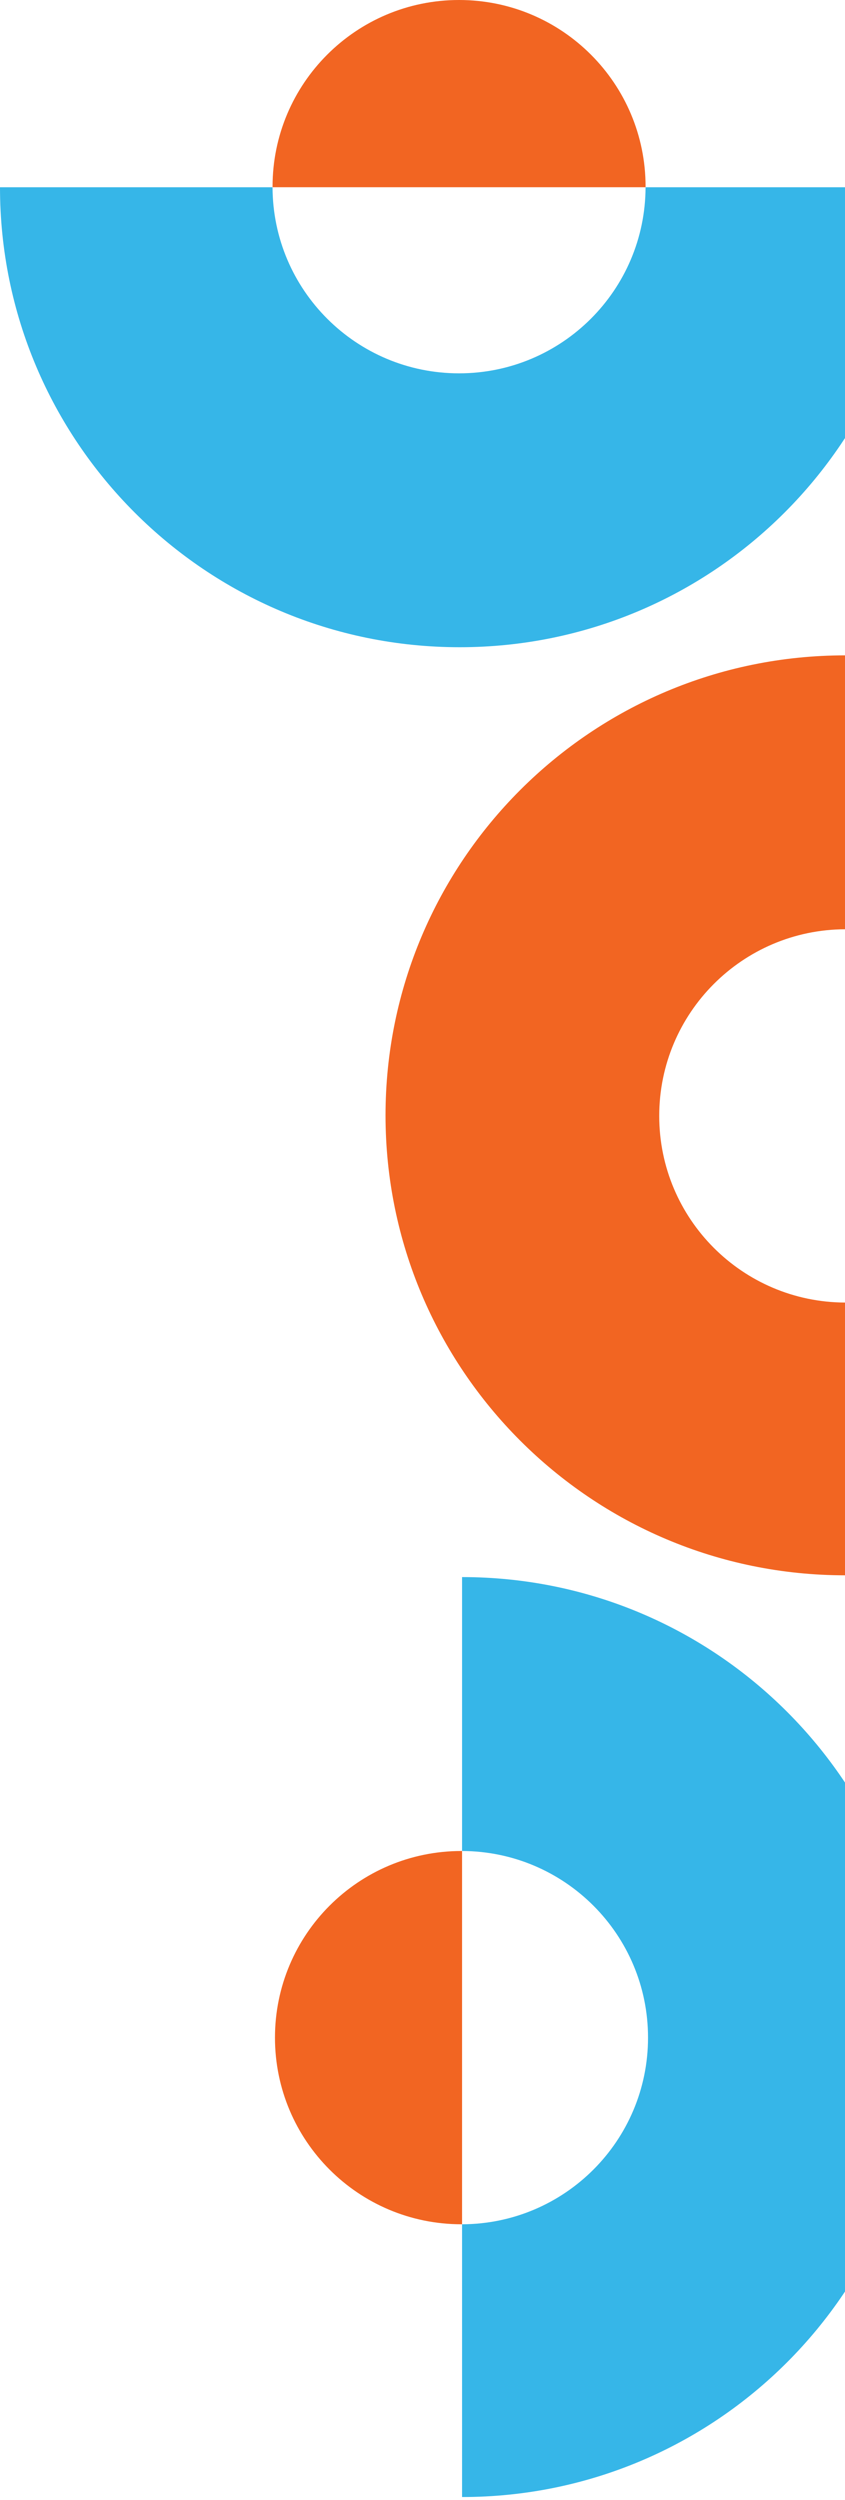
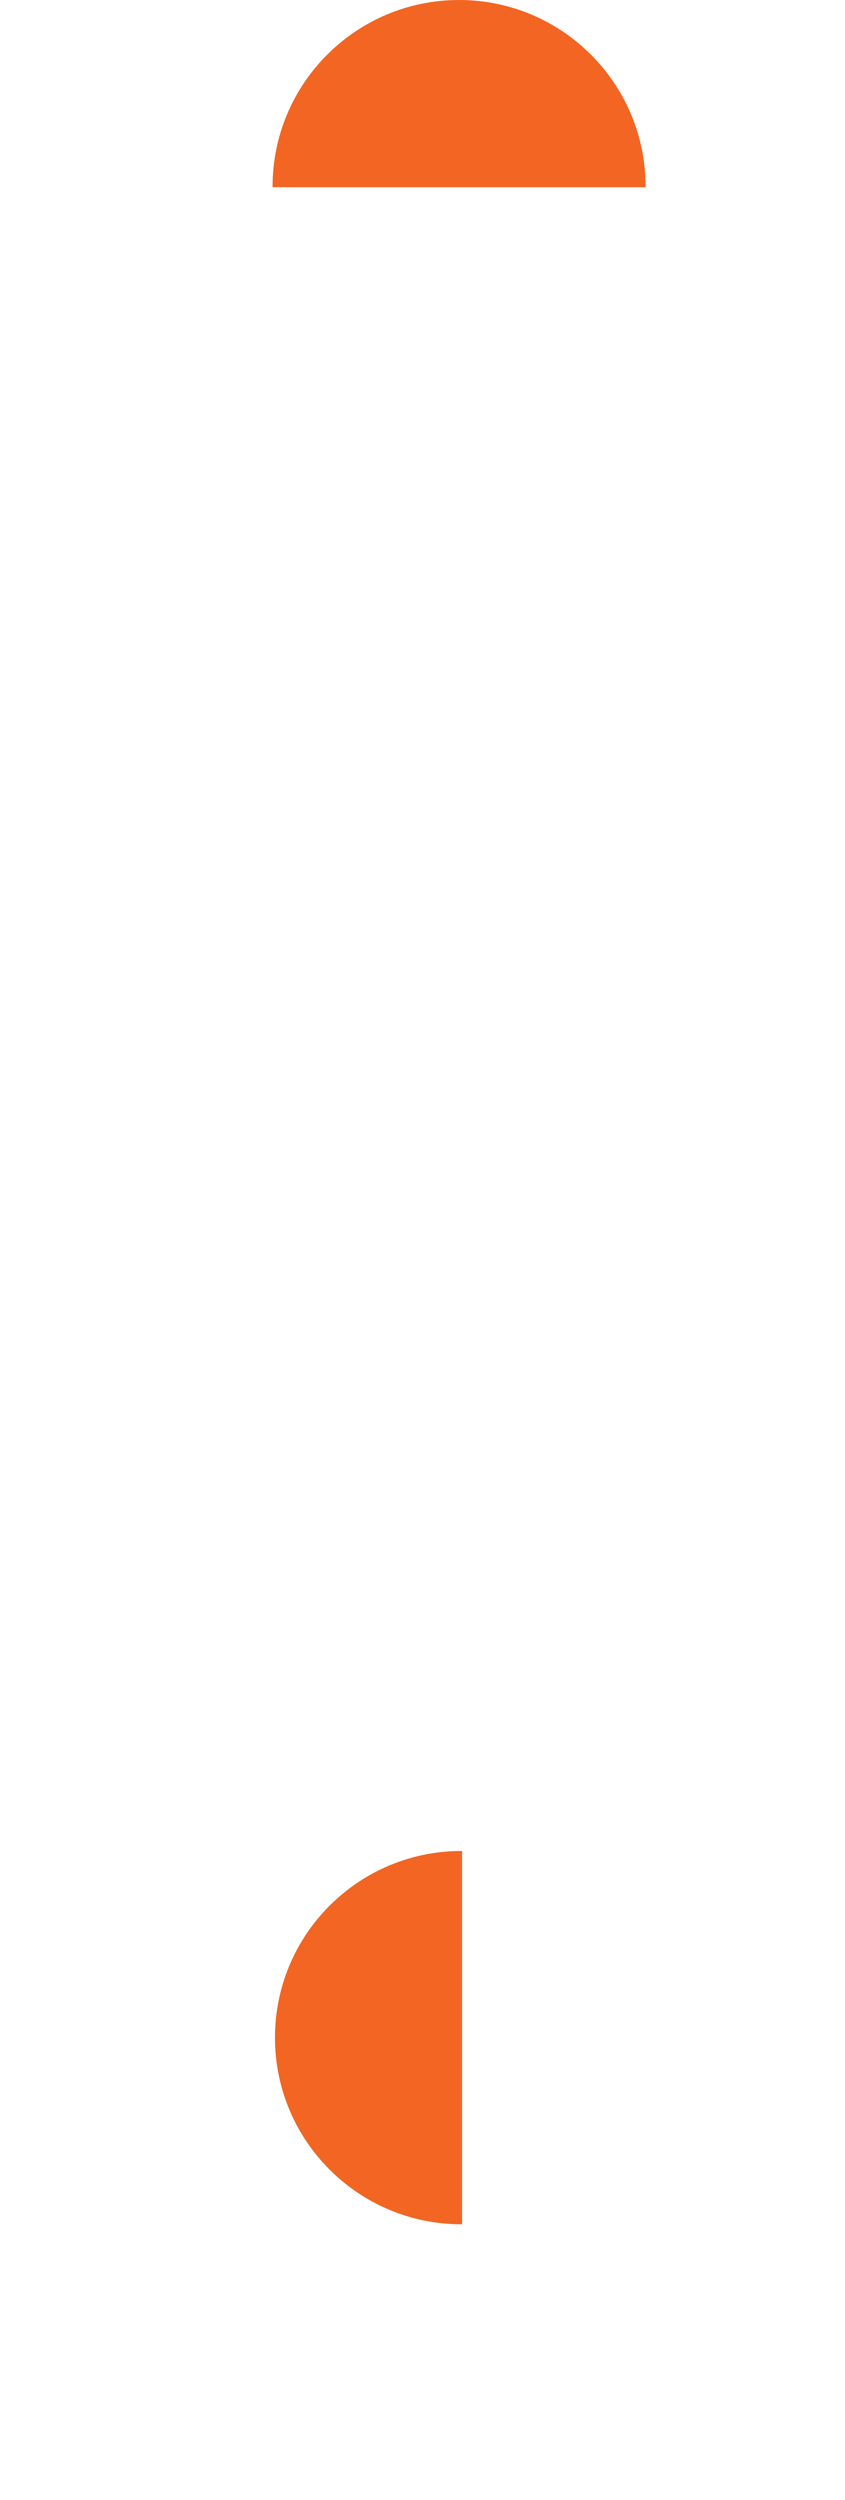
<svg xmlns="http://www.w3.org/2000/svg" width="160" height="473" viewBox="0 0 160 473" fill="none">
-   <path d="M160.031 298.064C111.965 298.064 72.999 259.099 72.999 211.032C72.999 162.966 111.965 124 160.031 124L160.031 175.826C140.577 175.885 124.824 191.674 124.824 211.142C124.824 230.609 140.577 246.397 160.031 246.456L160.031 298.064Z" fill="#F26522" />
  <path d="M124.827 211.134C124.827 211.083 124.829 211.032 124.829 210.981L124.829 211.286C124.829 211.236 124.827 211.184 124.827 211.134ZM195.459 211.134C195.459 230.638 179.648 246.45 160.144 246.45C160.108 246.45 160.072 246.449 160.036 246.449L160.036 175.819C160.072 175.819 160.108 175.818 160.144 175.818C179.648 175.819 195.459 191.63 195.459 211.134Z" fill="#0063A7" />
-   <path d="M87.492 472.463C135.559 472.463 174.524 433.497 174.524 385.431C174.524 337.364 135.559 298.398 87.492 298.398L87.492 350.226C106.949 350.282 122.703 366.071 122.703 385.541C122.703 405.011 106.949 420.799 87.492 420.855L87.492 472.463Z" fill="#36B6E8" />
  <path d="M52.065 385.54C52.065 405.044 67.876 420.855 87.381 420.855C87.418 420.855 87.455 420.855 87.492 420.854L87.492 350.226C87.455 350.225 87.418 350.225 87.381 350.225C67.876 350.225 52.065 366.036 52.065 385.54Z" fill="#F26522" />
-   <path d="M0 35.43C0 83.496 38.966 122.462 87.032 122.462C135.098 122.462 174.064 83.496 174.064 35.43L122.236 35.43C122.179 54.885 106.391 70.639 86.922 70.639C67.453 70.639 51.664 54.885 51.606 35.43L0 35.43Z" fill="#36B6E8" />
  <path d="M86.925 0C67.421 0 51.608 15.811 51.608 35.315C51.608 35.352 51.609 35.389 51.609 35.426L122.239 35.426C122.239 35.389 122.24 35.352 122.24 35.315C122.24 15.811 106.429 0 86.925 0Z" fill="#F26522" />
</svg>